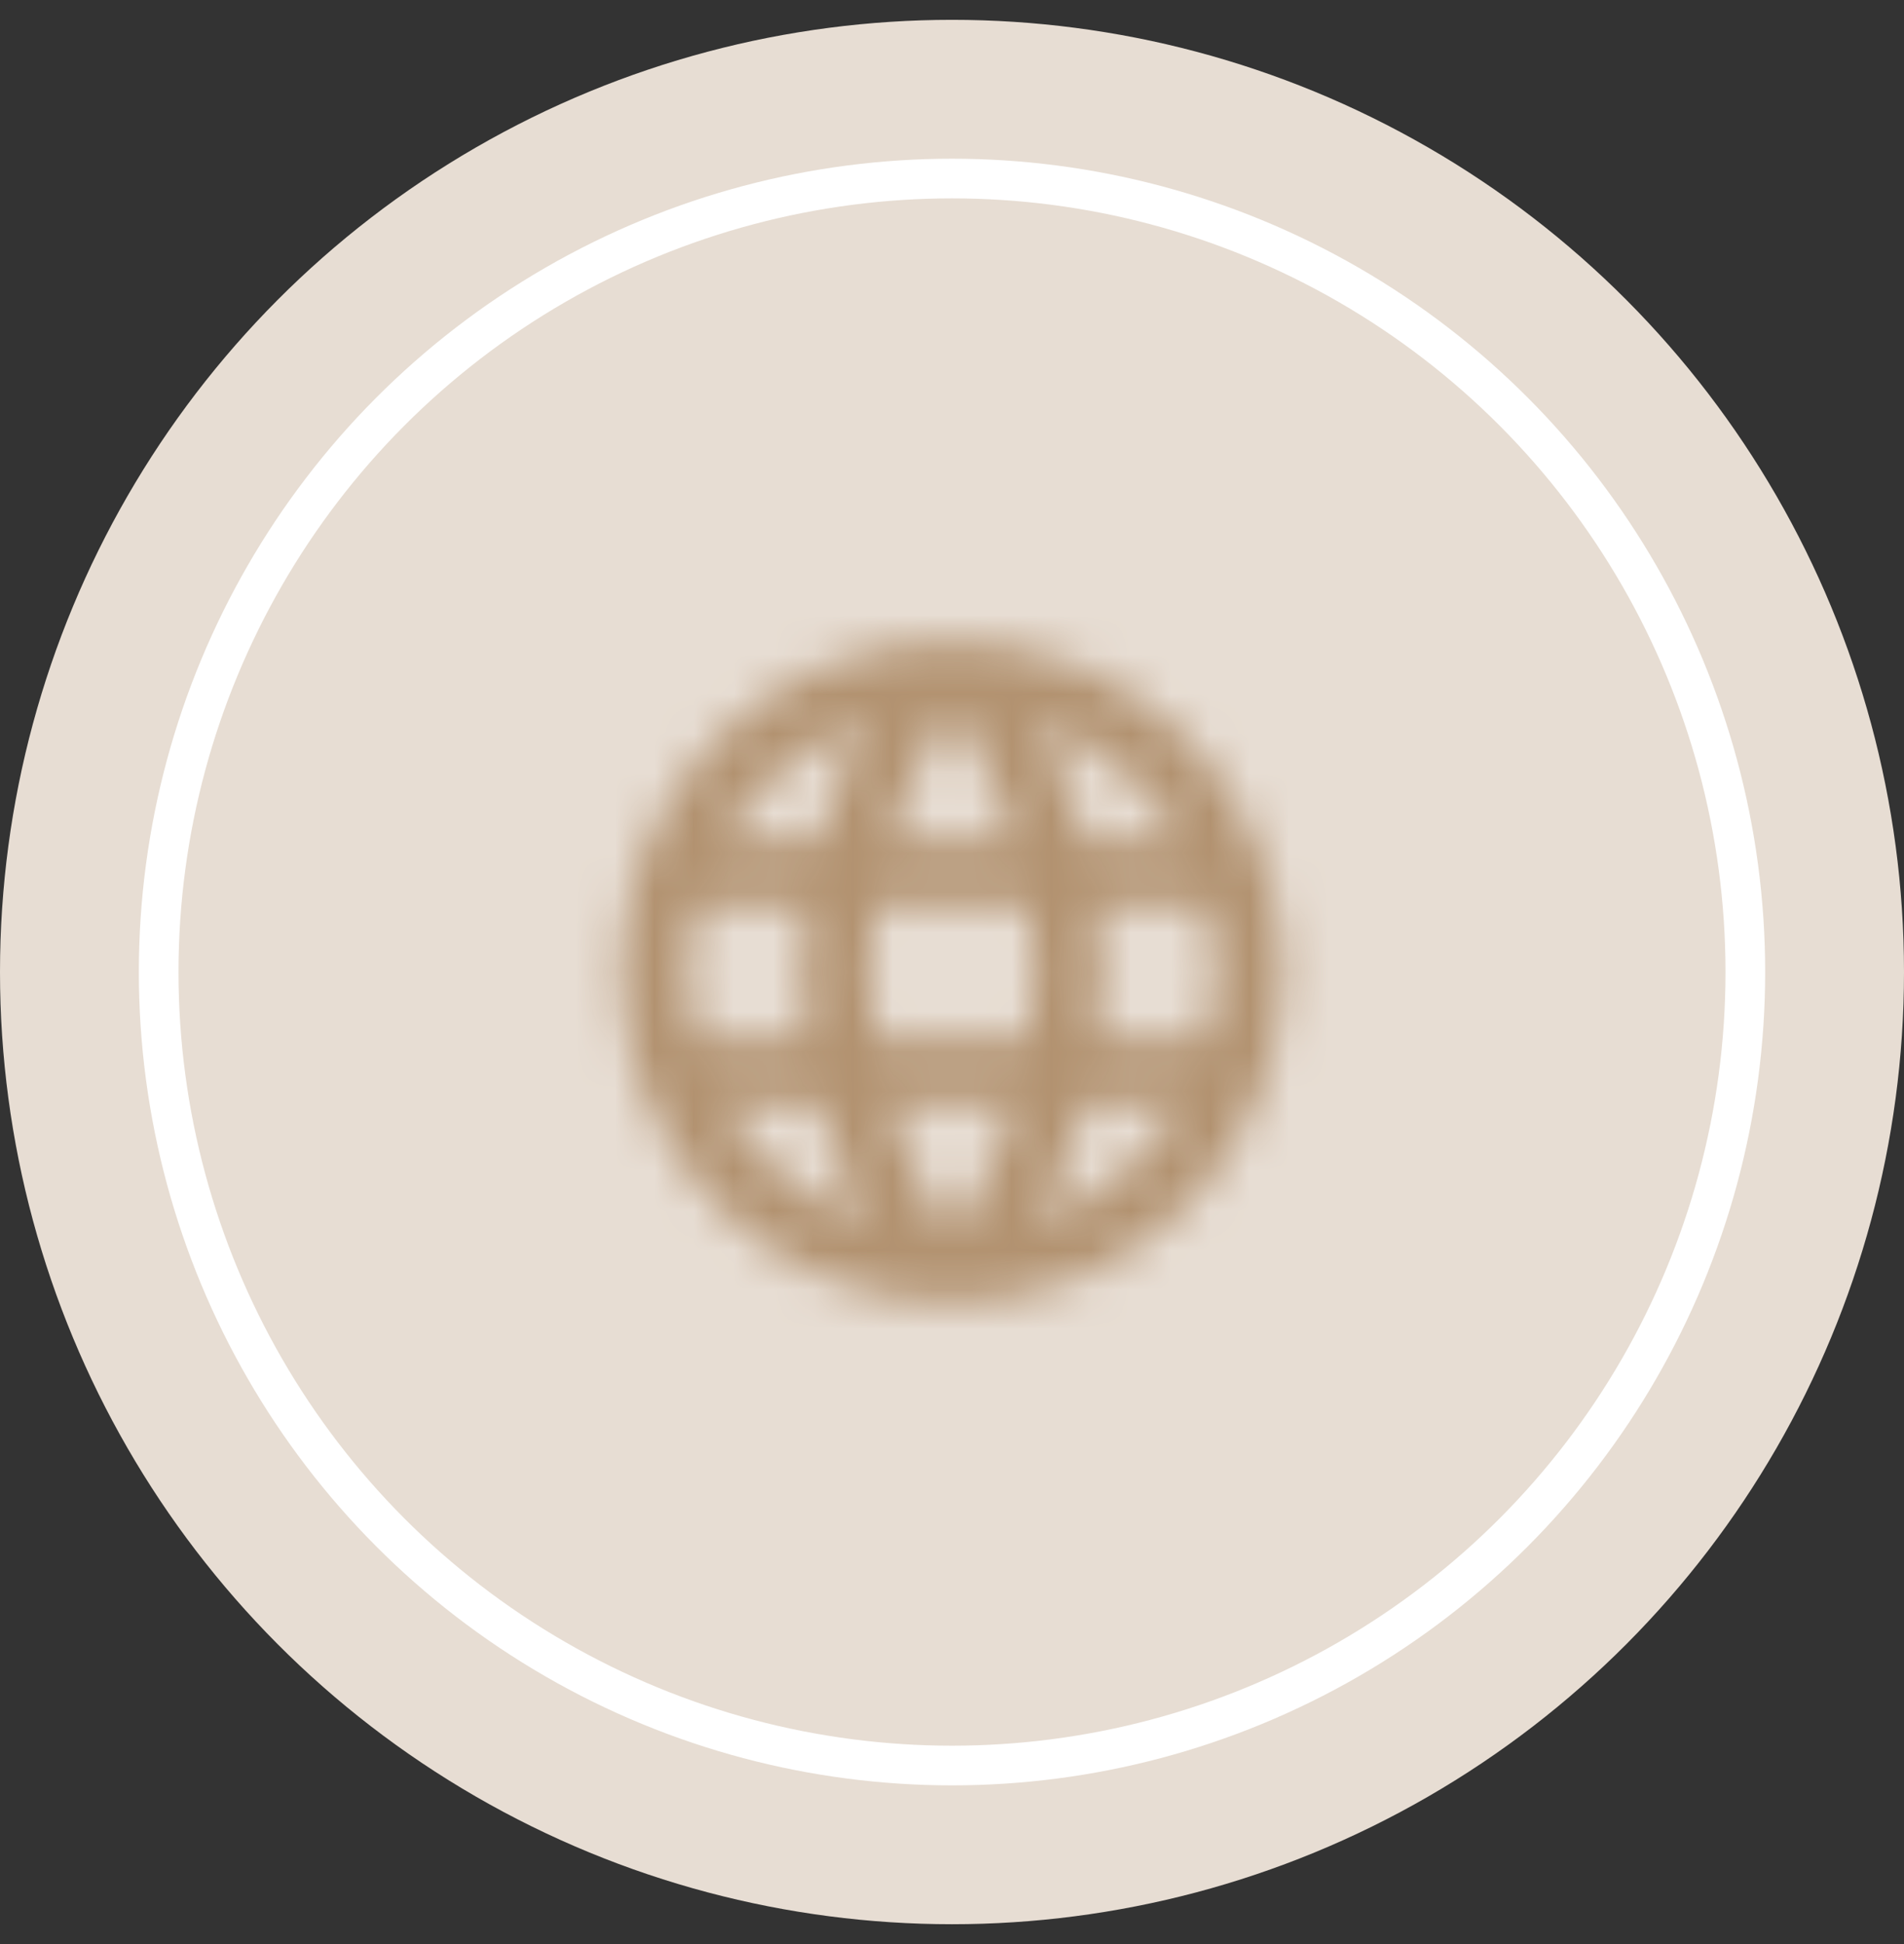
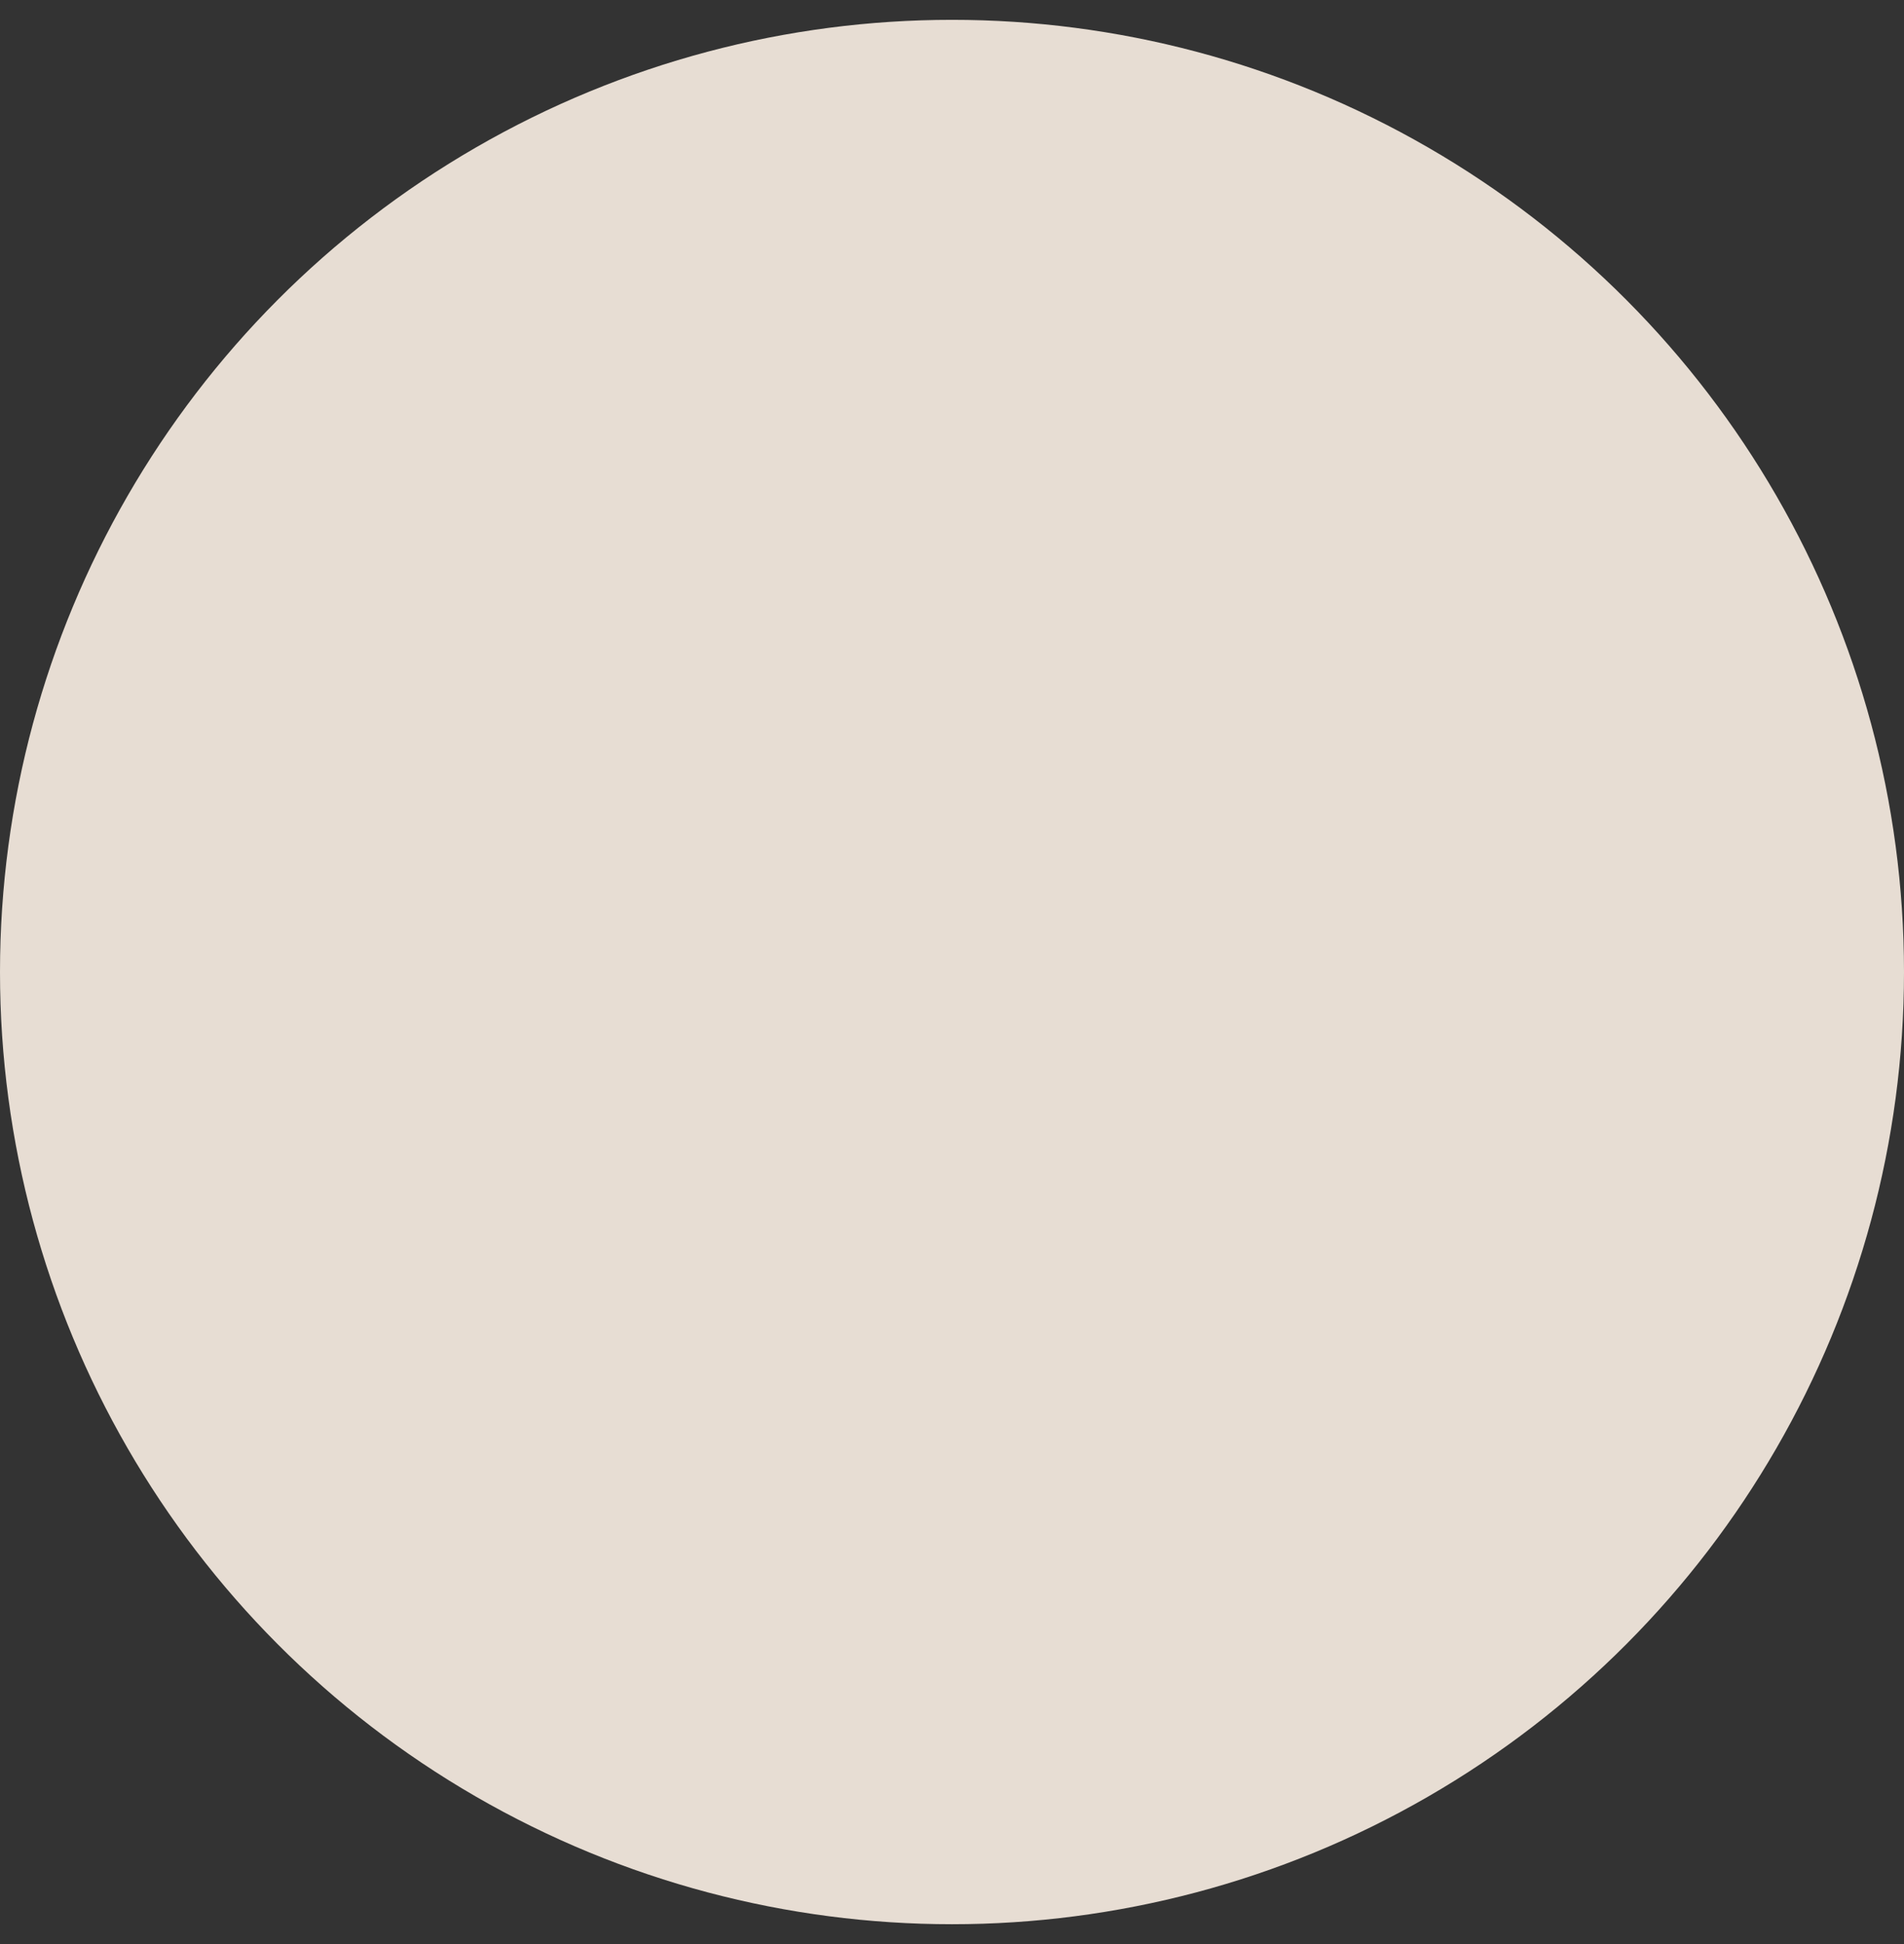
<svg xmlns="http://www.w3.org/2000/svg" width="48" height="49" viewBox="0 0 48 49" fill="none">
  <rect x="0" y="0" width="48" height="49" fill="#333333" stroke="none" />
  <circle cx="24" cy="24.5" r="24" fill="#E7DDD3" />
-   <circle cx="24" cy="24.5" r="20" stroke="white" />
  <mask id="mask0_77_6765" style="mask-type:alpha" maskUnits="userSpaceOnUse" x="15" y="16" width="18" height="17">
    <path fill-rule="evenodd" clip-rule="evenodd" d="M15.667 24.5C15.667 19.9 19.392 16.167 23.992 16.167C28.6 16.167 32.333 19.9 32.333 24.5C32.333 29.1 28.6 32.833 23.992 32.833C19.392 32.833 15.667 29.1 15.667 24.5ZM27.308 21.167H29.767C28.967 19.792 27.692 18.725 26.158 18.2C26.658 19.125 27.042 20.125 27.308 21.167ZM24 17.867C24.692 18.867 25.233 19.975 25.592 21.167H22.408C22.767 19.975 23.308 18.867 24 17.867ZM17.333 24.5C17.333 25.075 17.417 25.633 17.55 26.167H20.367C20.3 25.617 20.25 25.067 20.25 24.5C20.25 23.933 20.3 23.383 20.367 22.833H17.55C17.417 23.367 17.333 23.925 17.333 24.5ZM18.233 27.833H20.692C20.958 28.875 21.342 29.875 21.842 30.8C20.308 30.275 19.033 29.217 18.233 27.833ZM18.233 21.167H20.692C20.958 20.125 21.342 19.125 21.842 18.2C20.308 18.725 19.033 19.783 18.233 21.167ZM24 31.133C23.308 30.133 22.767 29.025 22.408 27.833H25.592C25.233 29.025 24.692 30.133 24 31.133ZM21.917 24.5C21.917 25.067 21.975 25.617 22.05 26.167H25.95C26.025 25.617 26.083 25.067 26.083 24.5C26.083 23.933 26.025 23.375 25.95 22.833H22.05C21.975 23.375 21.917 23.933 21.917 24.5ZM26.158 30.8C26.658 29.875 27.042 28.875 27.308 27.833H29.767C28.967 29.208 27.692 30.275 26.158 30.8ZM27.75 24.5C27.75 25.067 27.7 25.617 27.633 26.167H30.45C30.583 25.633 30.667 25.075 30.667 24.5C30.667 23.925 30.583 23.367 30.45 22.833H27.633C27.7 23.383 27.75 23.933 27.75 24.5Z" fill="black" />
  </mask>
  <g mask="url(#mask0_77_6765)">
-     <rect x="14" y="14.5" width="20" height="20" fill="#B29270" />
-   </g>
+     </g>
</svg>